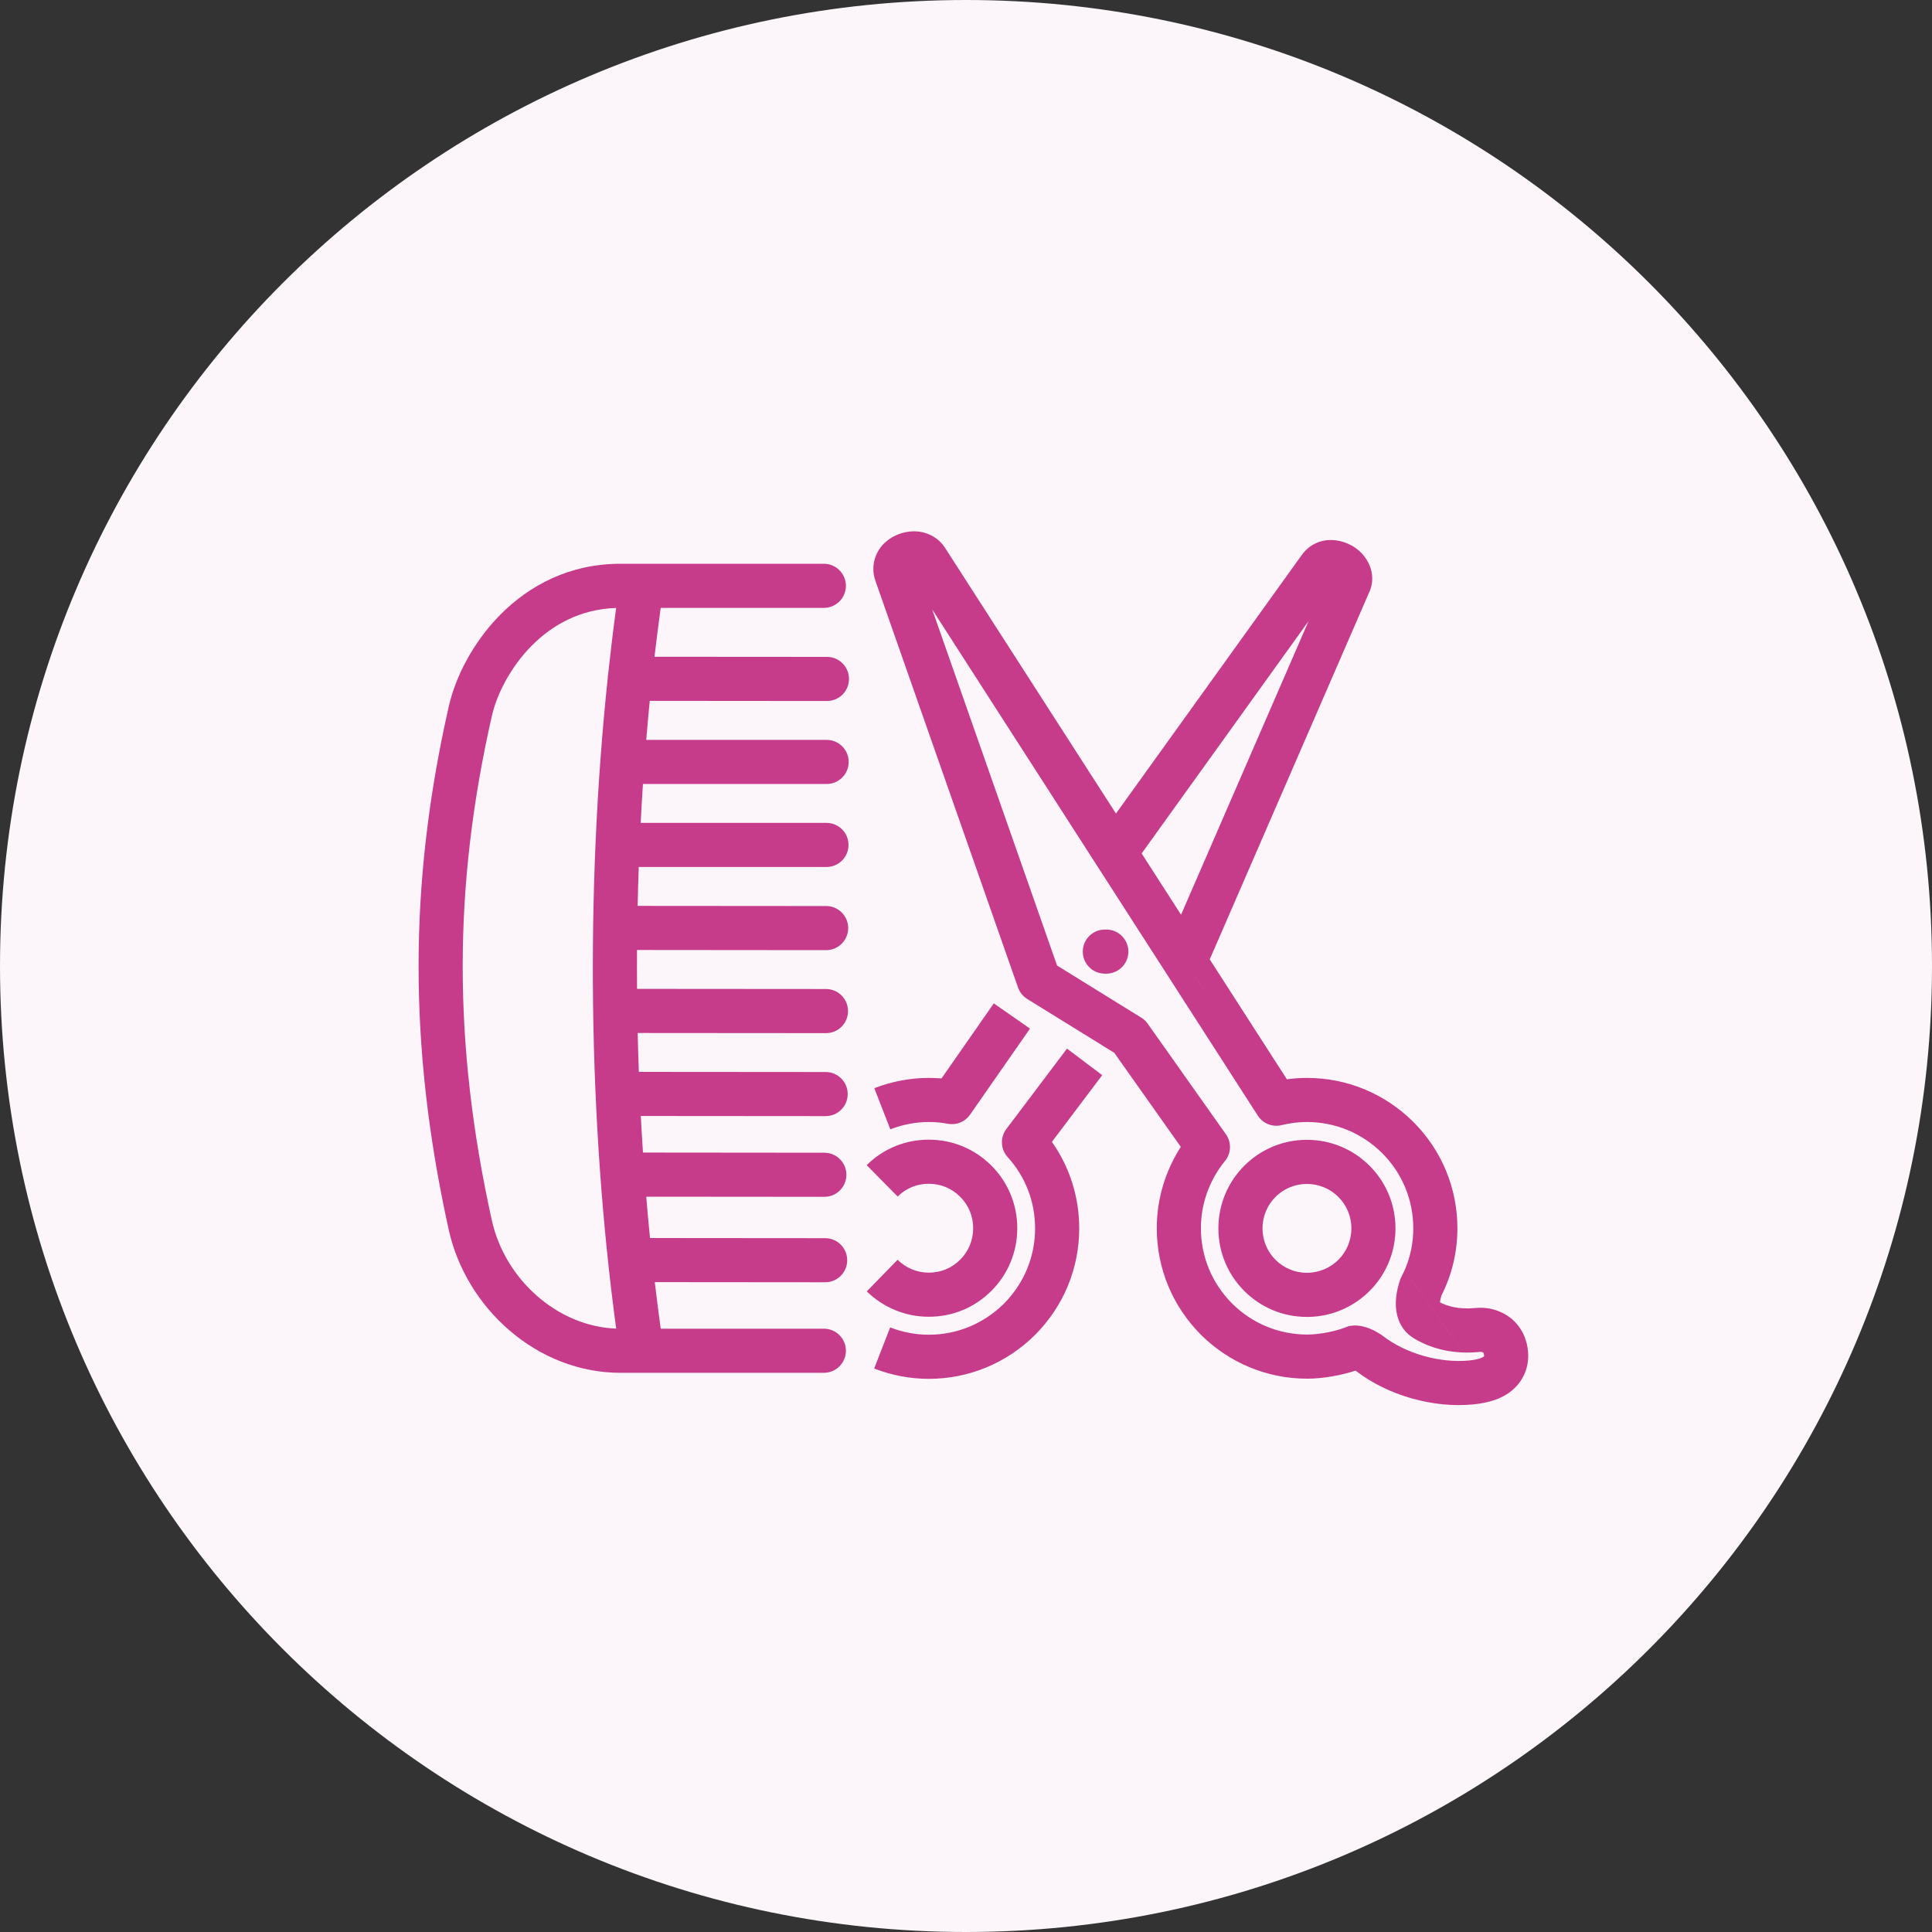
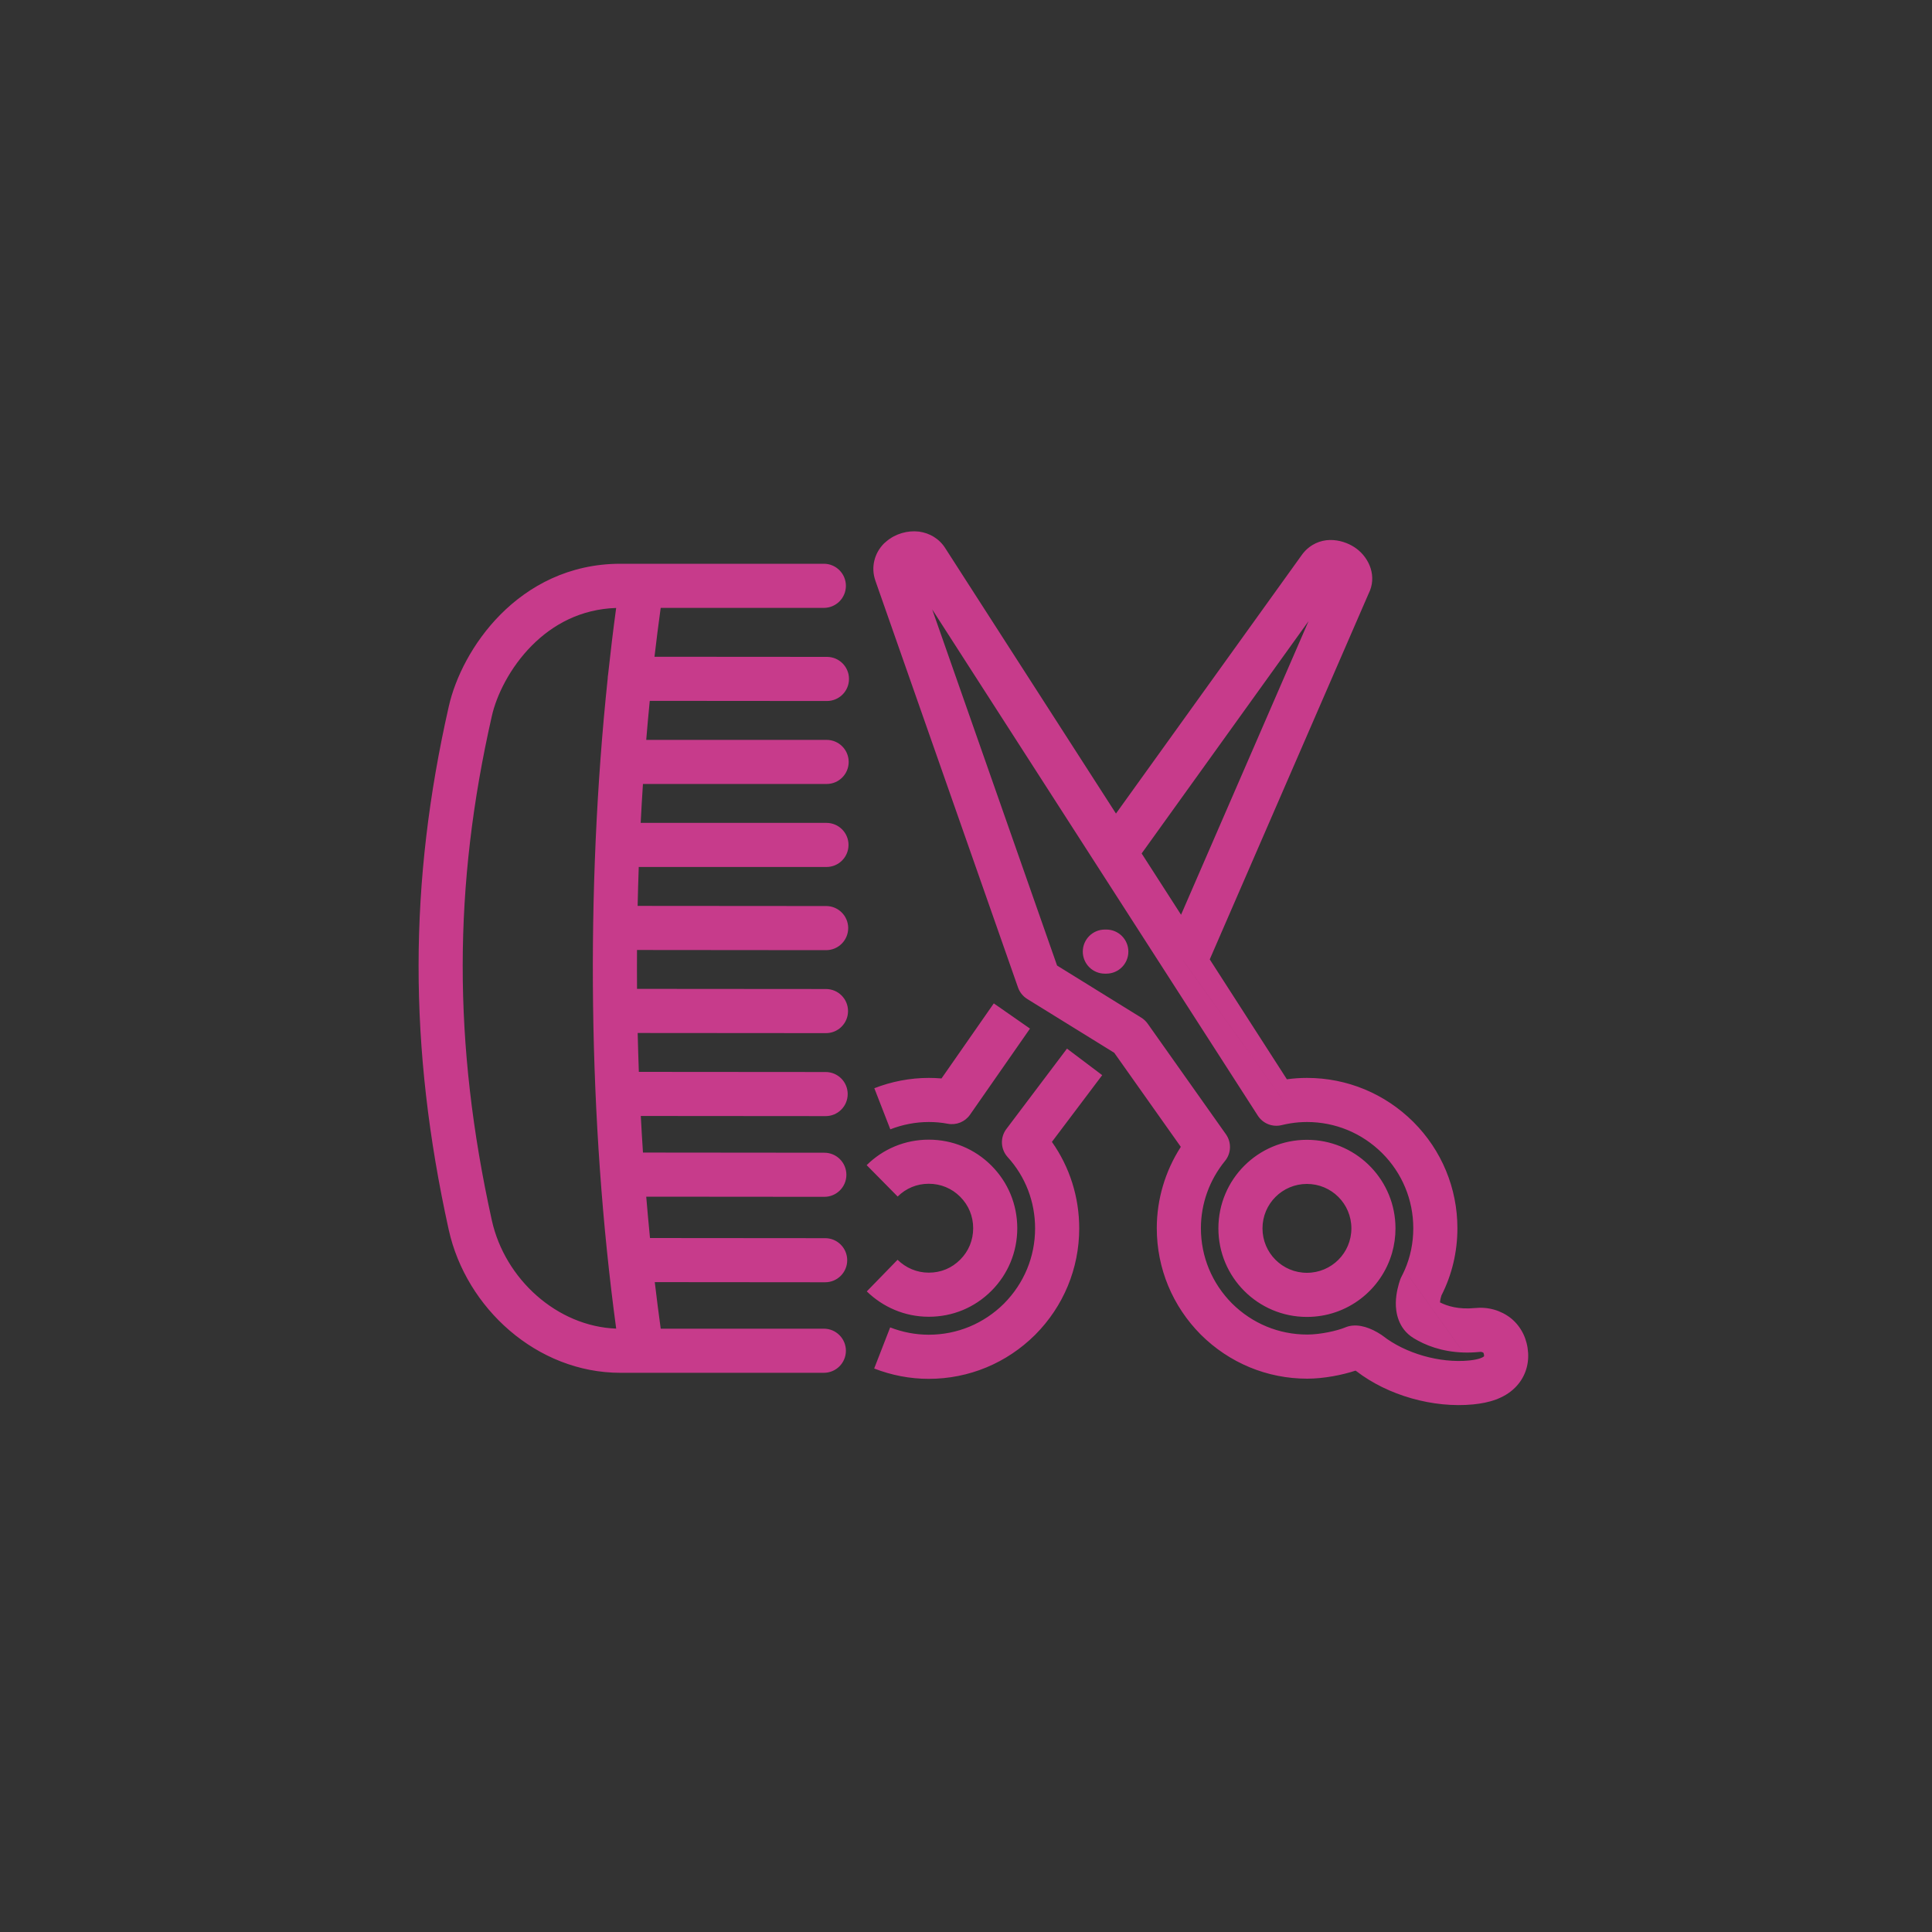
<svg xmlns="http://www.w3.org/2000/svg" width="80" height="80" viewBox="0 0 80 80" fill="none">
  <rect x="0" y="0" width="80" height="80" fill="#333333" stroke="none" />
-   <path d="M40 0C17.903 0 0 17.903 0 40C0 62.097 17.903 80 40 80C62.097 80 80 62.097 80 40C80 17.903 62.097 0 40 0Z" fill="#FCF5F9" />
  <path fill-rule="evenodd" clip-rule="evenodd" d="M38.6 25.234L43.771 39.981L47.258 42.139C47.362 42.203 47.452 42.288 47.523 42.388L50.763 46.968C51 47.303 50.985 47.755 50.725 48.072C50.078 48.865 49.727 49.846 49.727 50.857C49.727 52.033 50.184 53.135 51.015 53.973C51.853 54.804 52.955 55.261 54.131 55.261C54.686 55.261 55.377 55.1 55.69 54.971C55.909 54.875 56.113 54.883 56.193 54.888C56.315 54.896 56.431 54.92 56.536 54.951C56.747 55.014 56.973 55.121 57.201 55.273C57.22 55.285 57.239 55.299 57.257 55.313C58.185 56.038 59.608 56.454 60.833 56.335L60.597 56.004L60.598 56.004L60.834 56.335C61.298 56.289 61.43 56.182 61.447 56.165C61.45 56.163 61.451 56.161 61.452 56.16L61.452 56.157C61.453 56.153 61.454 56.144 61.453 56.13L61.452 56.125C61.449 56.072 61.438 56.043 61.431 56.029C61.427 56.021 61.423 56.014 61.419 56.009C61.404 56 61.388 55.992 61.369 55.987C61.344 55.98 61.309 55.975 61.263 55.98L61.257 55.981C61.025 56.004 60.806 56.011 60.598 56.004L58.162 52.597C58.402 52.05 58.521 51.465 58.521 50.857C58.521 49.686 58.063 48.58 57.234 47.75C56.395 46.917 55.294 46.46 54.117 46.46C54.006 46.46 53.895 46.465 53.784 46.473L48.994 39.773L48.993 39.773L53.784 46.473C53.544 46.492 53.305 46.532 53.07 46.589C52.691 46.682 52.295 46.525 52.084 46.197L38.6 25.234ZM38.6 25.234L48.426 38.979L48.426 38.979L38.6 25.234ZM54.304 47.202L53.784 46.473L53.784 46.473L54.305 47.202C56.244 47.3 57.784 48.901 57.784 50.864C57.784 51.214 57.735 51.552 57.644 51.872L58.162 52.597L58.161 52.597L57.644 51.873C57.206 53.408 55.794 54.531 54.117 54.531C52.091 54.531 50.451 52.891 50.451 50.864C50.451 48.837 52.091 47.197 54.117 47.197C54.18 47.197 54.242 47.199 54.304 47.202ZM58.161 52.597L60.597 56.004C59.685 55.975 58.999 55.693 58.539 55.412C57.886 55.015 57.792 54.33 57.798 53.943C57.805 53.537 57.916 53.168 57.975 52.998C57.99 52.953 58.009 52.909 58.031 52.867C58.078 52.778 58.121 52.688 58.161 52.597ZM53.287 44.691L50.093 39.726L56.666 24.592C57.035 23.87 56.698 23.115 56.177 22.724C55.706 22.366 54.771 22.101 54.069 22.785C54.049 22.804 54.031 22.824 54.013 22.845L53.972 22.892C53.955 22.912 53.939 22.932 53.924 22.953L46.21 33.688L39.148 22.709C38.894 22.3 38.487 22.074 38.065 22.014L38.058 22.013L38.039 22.011C37.583 21.959 37.081 22.098 36.709 22.413C36.673 22.44 36.639 22.47 36.606 22.502C36.209 22.9 36.051 23.488 36.249 24.047L36.249 24.049L42.154 40.89C42.223 41.087 42.358 41.255 42.535 41.365L46.139 43.594L48.895 47.489C48.25 48.49 47.9 49.656 47.9 50.857C47.9 52.522 48.552 54.085 49.721 55.262L49.721 55.262L49.726 55.267C50.903 56.436 52.467 57.088 54.131 57.088C54.81 57.088 55.584 56.936 56.128 56.755C56.139 56.761 56.151 56.769 56.164 56.777C57.467 57.781 59.342 58.316 61.011 58.153L61.013 58.152C61.644 58.09 62.282 57.913 62.739 57.456C63.129 57.066 63.312 56.549 63.275 56.006C63.24 55.466 63.012 54.962 62.587 54.604C62.58 54.597 62.572 54.591 62.563 54.585C62.149 54.258 61.621 54.106 61.074 54.163C60.395 54.23 59.921 54.079 59.627 53.929C59.63 53.884 59.639 53.831 59.651 53.774C59.661 53.727 59.673 53.683 59.685 53.646C60.13 52.772 60.348 51.826 60.348 50.857C60.348 49.201 59.697 47.629 58.524 46.457L58.522 46.455C57.345 45.285 55.781 44.634 54.117 44.634C53.839 44.634 53.561 44.653 53.287 44.691ZM54.185 25.719L48.905 37.878L47.273 35.34L54.185 25.719ZM41.151 41.548L38.986 44.656C38.809 44.641 38.634 44.634 38.463 44.634C37.676 44.634 36.914 44.785 36.204 45.061L36.866 46.763C37.374 46.566 37.912 46.46 38.463 46.46C38.723 46.46 38.99 46.483 39.245 46.532C39.6 46.6 39.961 46.453 40.167 46.157L42.65 42.592L41.151 41.548ZM43.557 47.283L45.64 44.52L44.182 43.421L41.672 46.749C41.407 47.1 41.43 47.589 41.726 47.914C42.463 48.724 42.861 49.763 42.861 50.864C42.861 52.04 42.404 53.141 41.572 53.98C40.734 54.811 39.633 55.268 38.457 55.268C37.905 55.268 37.368 55.162 36.86 54.965L36.198 56.667C36.908 56.943 37.669 57.095 38.457 57.095C40.121 57.095 41.684 56.443 42.862 55.273L42.862 55.273L42.866 55.269C44.036 54.092 44.688 52.528 44.688 50.864C44.688 49.571 44.296 48.328 43.557 47.283ZM45.749 38.491C45.245 38.491 44.836 38.9 44.836 39.404C44.836 39.908 45.245 40.317 45.749 40.317H45.81C46.315 40.317 46.723 39.908 46.723 39.404C46.723 38.9 46.315 38.491 45.81 38.491H45.749ZM27.113 53.09L34.167 53.096C34.671 53.097 35.081 52.688 35.081 52.184C35.081 51.68 34.673 51.27 34.169 51.27L26.915 51.264C26.859 50.696 26.807 50.126 26.759 49.552L34.133 49.558C34.637 49.559 35.047 49.15 35.047 48.646C35.047 48.141 34.639 47.732 34.135 47.732L26.624 47.725C26.59 47.222 26.561 46.717 26.534 46.21L34.187 46.216C34.691 46.217 35.101 45.808 35.101 45.304C35.102 44.799 34.693 44.39 34.188 44.39L26.453 44.384C26.433 43.848 26.418 43.311 26.405 42.774L34.201 42.78C34.706 42.78 35.115 42.372 35.115 41.867C35.116 41.363 34.707 40.954 34.203 40.953L26.378 40.947C26.374 40.411 26.374 39.874 26.377 39.337L34.208 39.344C34.712 39.344 35.121 38.935 35.122 38.431C35.122 37.927 34.714 37.517 34.209 37.517L26.403 37.511C26.415 36.973 26.43 36.436 26.449 35.9H34.222C34.726 35.9 35.135 35.491 35.135 34.987C35.135 34.482 34.726 34.074 34.222 34.074H26.529C26.556 33.535 26.588 32.998 26.623 32.463H34.229C34.734 32.463 35.142 32.054 35.142 31.55C35.142 31.046 34.734 30.637 34.229 30.637H26.759C26.803 30.096 26.852 29.557 26.905 29.021L34.241 29.027C34.746 29.027 35.155 28.619 35.155 28.114C35.156 27.61 34.747 27.201 34.243 27.2L27.101 27.195C27.18 26.514 27.266 25.839 27.358 25.171H34.114C34.618 25.171 35.027 24.762 35.027 24.258C35.027 23.753 34.618 23.344 34.114 23.344H25.691C23.563 23.344 21.9 24.261 20.724 25.446C19.564 26.615 18.85 28.068 18.583 29.252C16.93 36.536 16.903 43.329 18.582 50.927C19.3 54.165 22.232 56.845 25.691 56.845H34.114C34.618 56.845 35.027 56.436 35.027 55.931C35.027 55.427 34.618 55.018 34.114 55.018H27.359C27.271 54.382 27.189 53.739 27.113 53.09ZM25.515 55.015C23.078 54.925 20.907 52.972 20.366 50.532C18.744 43.193 18.771 36.672 20.365 29.655L20.365 29.654C20.558 28.794 21.11 27.651 22.021 26.733C22.882 25.865 24.04 25.222 25.514 25.174C25.391 26.081 25.28 27.001 25.18 27.93C25.17 27.982 25.165 28.035 25.164 28.09C24.239 36.854 24.356 46.466 25.515 55.015ZM35.887 48.246C36.57 47.572 37.476 47.191 38.457 47.191C39.435 47.191 40.358 47.57 41.051 48.264C41.744 48.957 42.123 49.88 42.123 50.858C42.123 51.836 41.744 52.758 41.051 53.452C40.359 54.143 39.451 54.524 38.457 54.524C37.452 54.524 36.551 54.115 35.892 53.474L37.166 52.165C37.508 52.498 37.96 52.698 38.457 52.698C38.965 52.698 39.409 52.51 39.759 52.16C40.108 51.812 40.297 51.354 40.297 50.858C40.297 50.361 40.108 49.904 39.759 49.555C39.411 49.206 38.954 49.017 38.457 49.017C37.963 49.017 37.516 49.205 37.17 49.546L35.887 48.246ZM52.277 50.864C52.277 49.846 53.1 49.024 54.117 49.024C55.135 49.024 55.958 49.846 55.958 50.864C55.958 51.882 55.135 52.704 54.117 52.704C53.1 52.704 52.277 51.882 52.277 50.864Z" fill="#C73B8B" />
</svg>